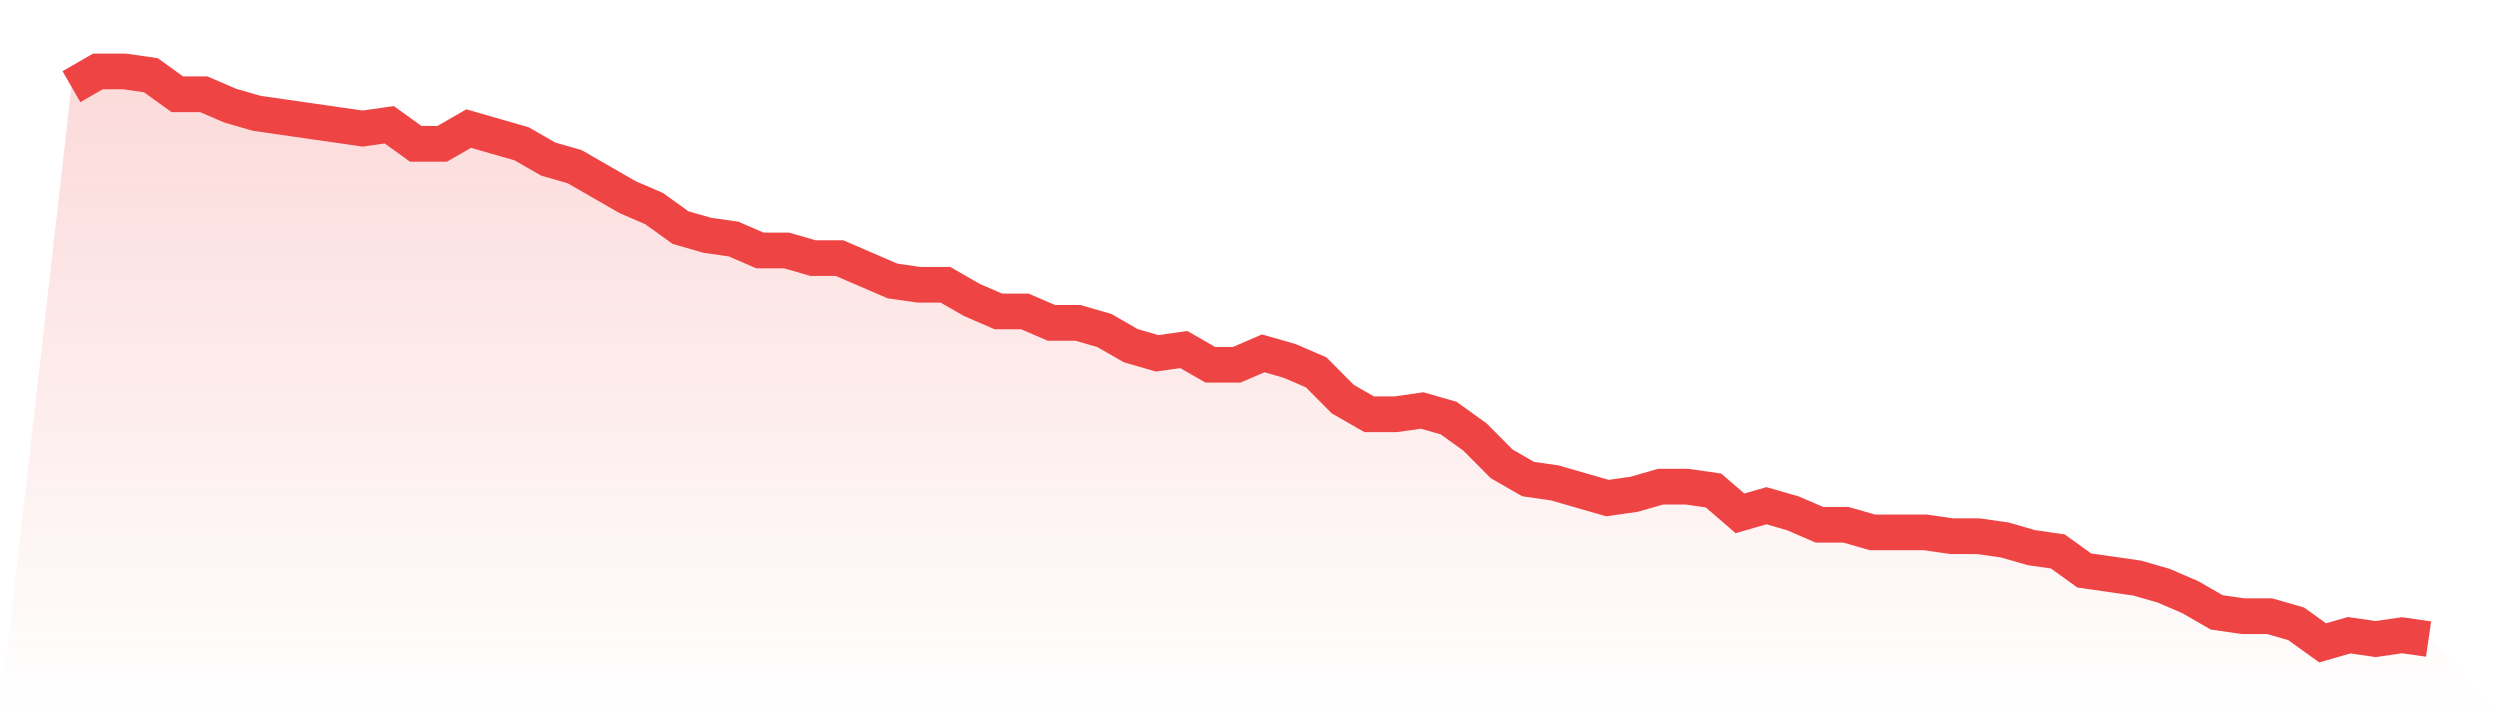
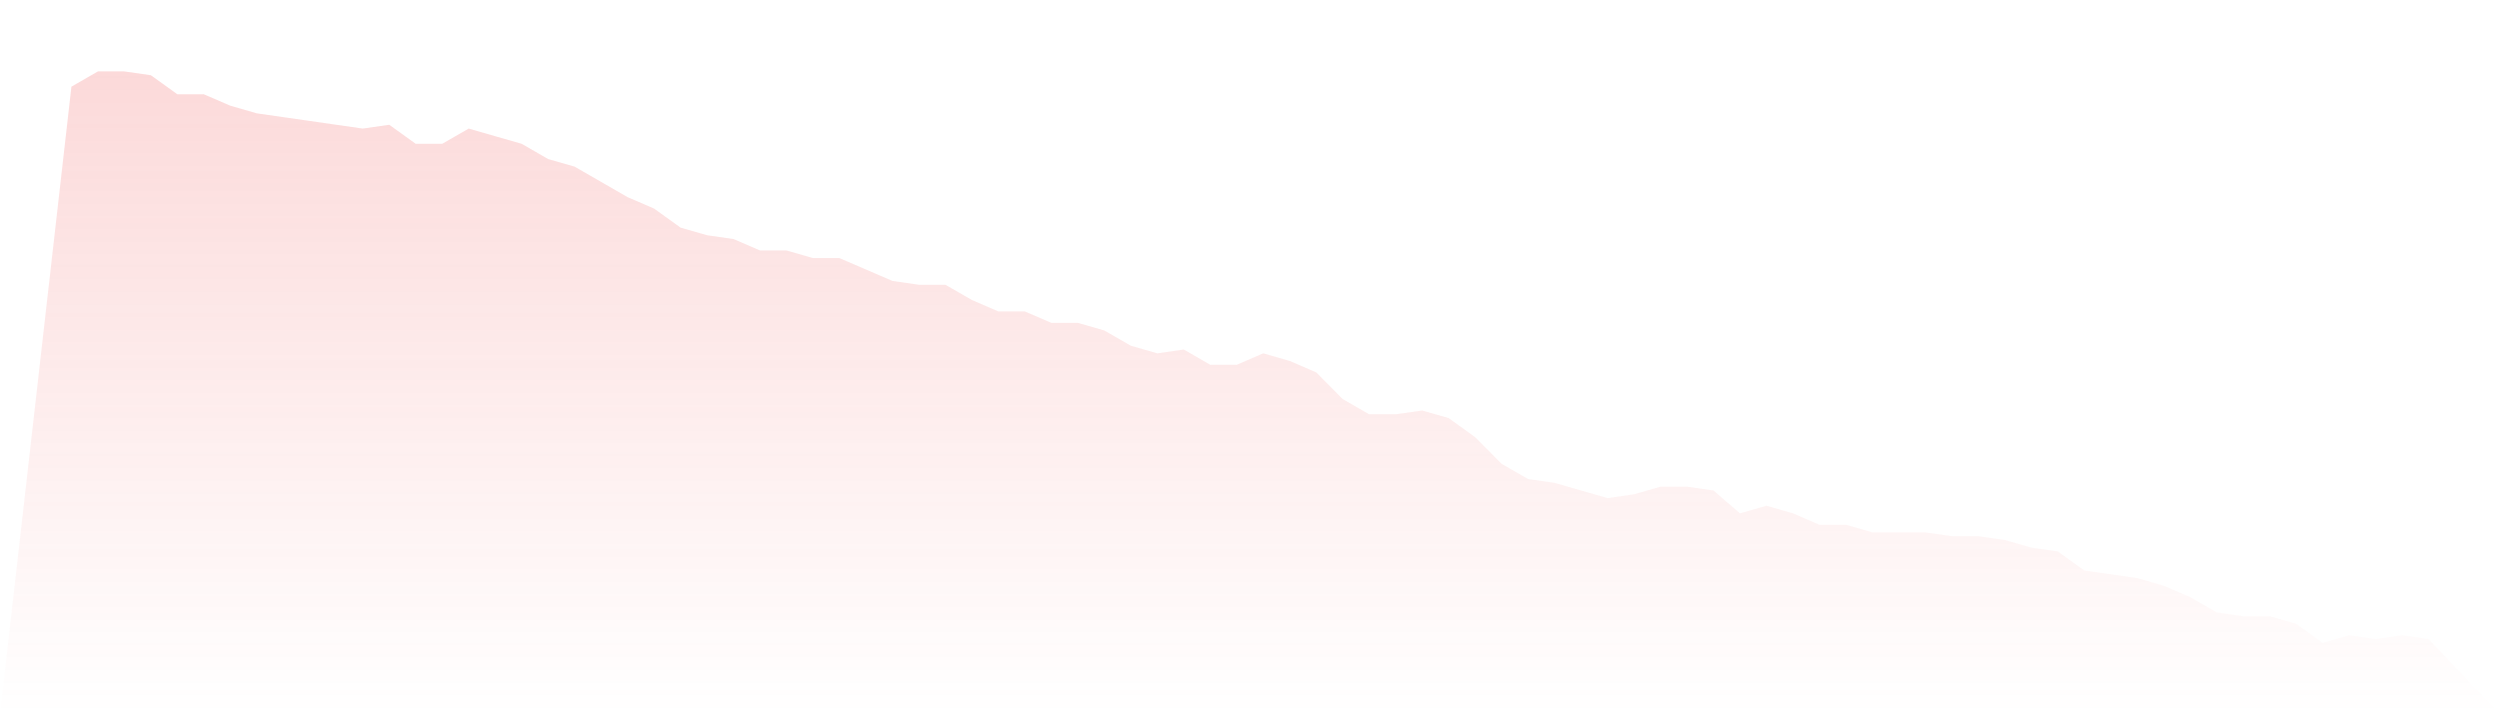
<svg xmlns="http://www.w3.org/2000/svg" viewBox="0 0 140 40">
  <defs>
    <linearGradient id="gradient" x1="0" x2="0" y1="0" y2="1">
      <stop offset="0%" stop-color="#ef4444" stop-opacity="0.2" />
      <stop offset="100%" stop-color="#ef4444" stop-opacity="0" />
    </linearGradient>
  </defs>
  <path d="M4,4.853 L4,4.853 L5.483,4 L6.966,4 L8.449,4.213 L9.933,5.28 L11.416,5.28 L12.899,5.92 L14.382,6.347 L15.865,6.56 L17.348,6.773 L18.831,6.987 L20.315,7.2 L21.798,6.987 L23.281,8.053 L24.764,8.053 L26.247,7.2 L27.73,7.627 L29.213,8.053 L30.697,8.907 L32.18,9.333 L33.663,10.187 L35.146,11.04 L36.629,11.68 L38.112,12.747 L39.596,13.173 L41.079,13.387 L42.562,14.027 L44.045,14.027 L45.528,14.453 L47.011,14.453 L48.494,15.093 L49.978,15.733 L51.461,15.947 L52.944,15.947 L54.427,16.8 L55.91,17.44 L57.393,17.44 L58.876,18.08 L60.36,18.08 L61.843,18.507 L63.326,19.36 L64.809,19.787 L66.292,19.573 L67.775,20.427 L69.258,20.427 L70.742,19.787 L72.225,20.213 L73.708,20.853 L75.191,22.347 L76.674,23.2 L78.157,23.2 L79.64,22.987 L81.124,23.413 L82.607,24.48 L84.09,25.973 L85.573,26.827 L87.056,27.04 L88.539,27.467 L90.022,27.893 L91.506,27.68 L92.989,27.253 L94.472,27.253 L95.955,27.467 L97.438,28.747 L98.921,28.32 L100.404,28.747 L101.888,29.387 L103.371,29.387 L104.854,29.813 L106.337,29.813 L107.82,29.813 L109.303,30.027 L110.787,30.027 L112.27,30.24 L113.753,30.667 L115.236,30.88 L116.719,31.947 L118.202,32.16 L119.685,32.373 L121.169,32.8 L122.652,33.44 L124.135,34.293 L125.618,34.507 L127.101,34.507 L128.584,34.933 L130.067,36 L131.551,35.573 L133.034,35.787 L134.517,35.573 L136,35.787 L140,40 L0,40 z" fill="url(#gradient)" />
-   <path d="M4,4.853 L4,4.853 L5.483,4 L6.966,4 L8.449,4.213 L9.933,5.28 L11.416,5.28 L12.899,5.92 L14.382,6.347 L15.865,6.56 L17.348,6.773 L18.831,6.987 L20.315,7.2 L21.798,6.987 L23.281,8.053 L24.764,8.053 L26.247,7.2 L27.73,7.627 L29.213,8.053 L30.697,8.907 L32.18,9.333 L33.663,10.187 L35.146,11.04 L36.629,11.68 L38.112,12.747 L39.596,13.173 L41.079,13.387 L42.562,14.027 L44.045,14.027 L45.528,14.453 L47.011,14.453 L48.494,15.093 L49.978,15.733 L51.461,15.947 L52.944,15.947 L54.427,16.8 L55.91,17.44 L57.393,17.44 L58.876,18.08 L60.36,18.08 L61.843,18.507 L63.326,19.36 L64.809,19.787 L66.292,19.573 L67.775,20.427 L69.258,20.427 L70.742,19.787 L72.225,20.213 L73.708,20.853 L75.191,22.347 L76.674,23.2 L78.157,23.2 L79.64,22.987 L81.124,23.413 L82.607,24.48 L84.09,25.973 L85.573,26.827 L87.056,27.04 L88.539,27.467 L90.022,27.893 L91.506,27.68 L92.989,27.253 L94.472,27.253 L95.955,27.467 L97.438,28.747 L98.921,28.32 L100.404,28.747 L101.888,29.387 L103.371,29.387 L104.854,29.813 L106.337,29.813 L107.82,29.813 L109.303,30.027 L110.787,30.027 L112.27,30.24 L113.753,30.667 L115.236,30.88 L116.719,31.947 L118.202,32.16 L119.685,32.373 L121.169,32.8 L122.652,33.44 L124.135,34.293 L125.618,34.507 L127.101,34.507 L128.584,34.933 L130.067,36 L131.551,35.573 L133.034,35.787 L134.517,35.573 L136,35.787" fill="none" stroke="#ef4444" stroke-width="2" />
</svg>